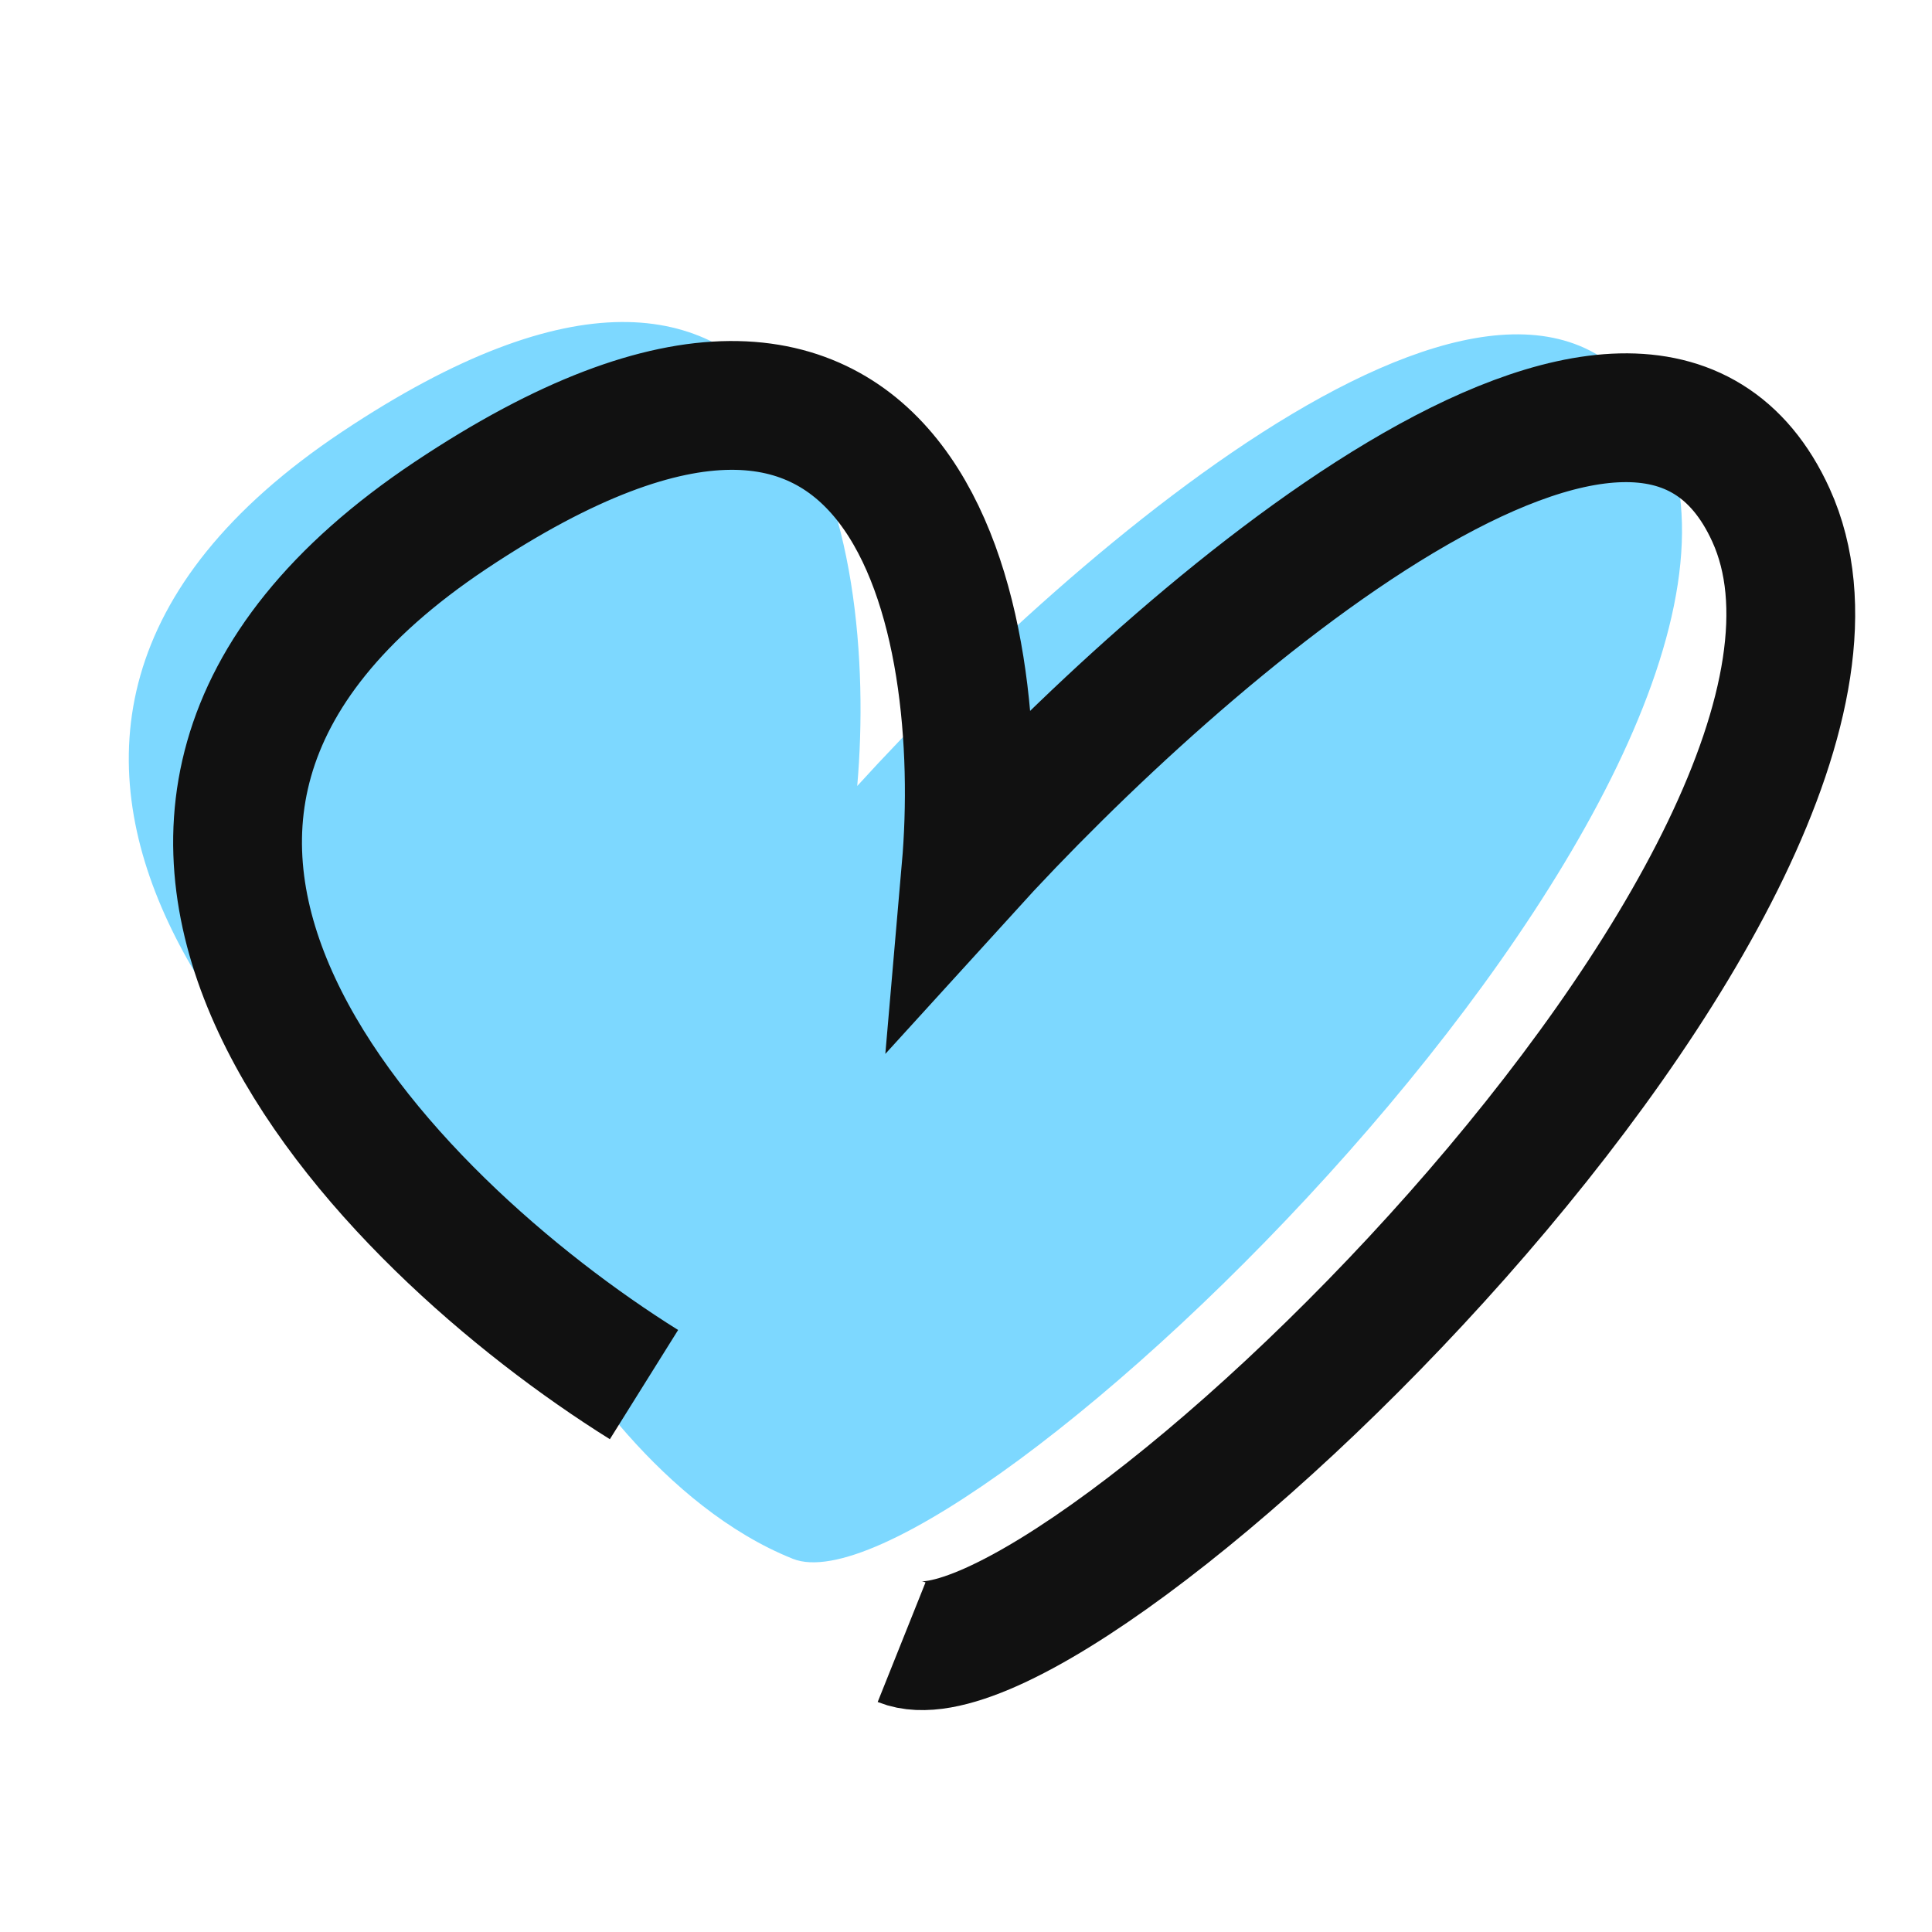
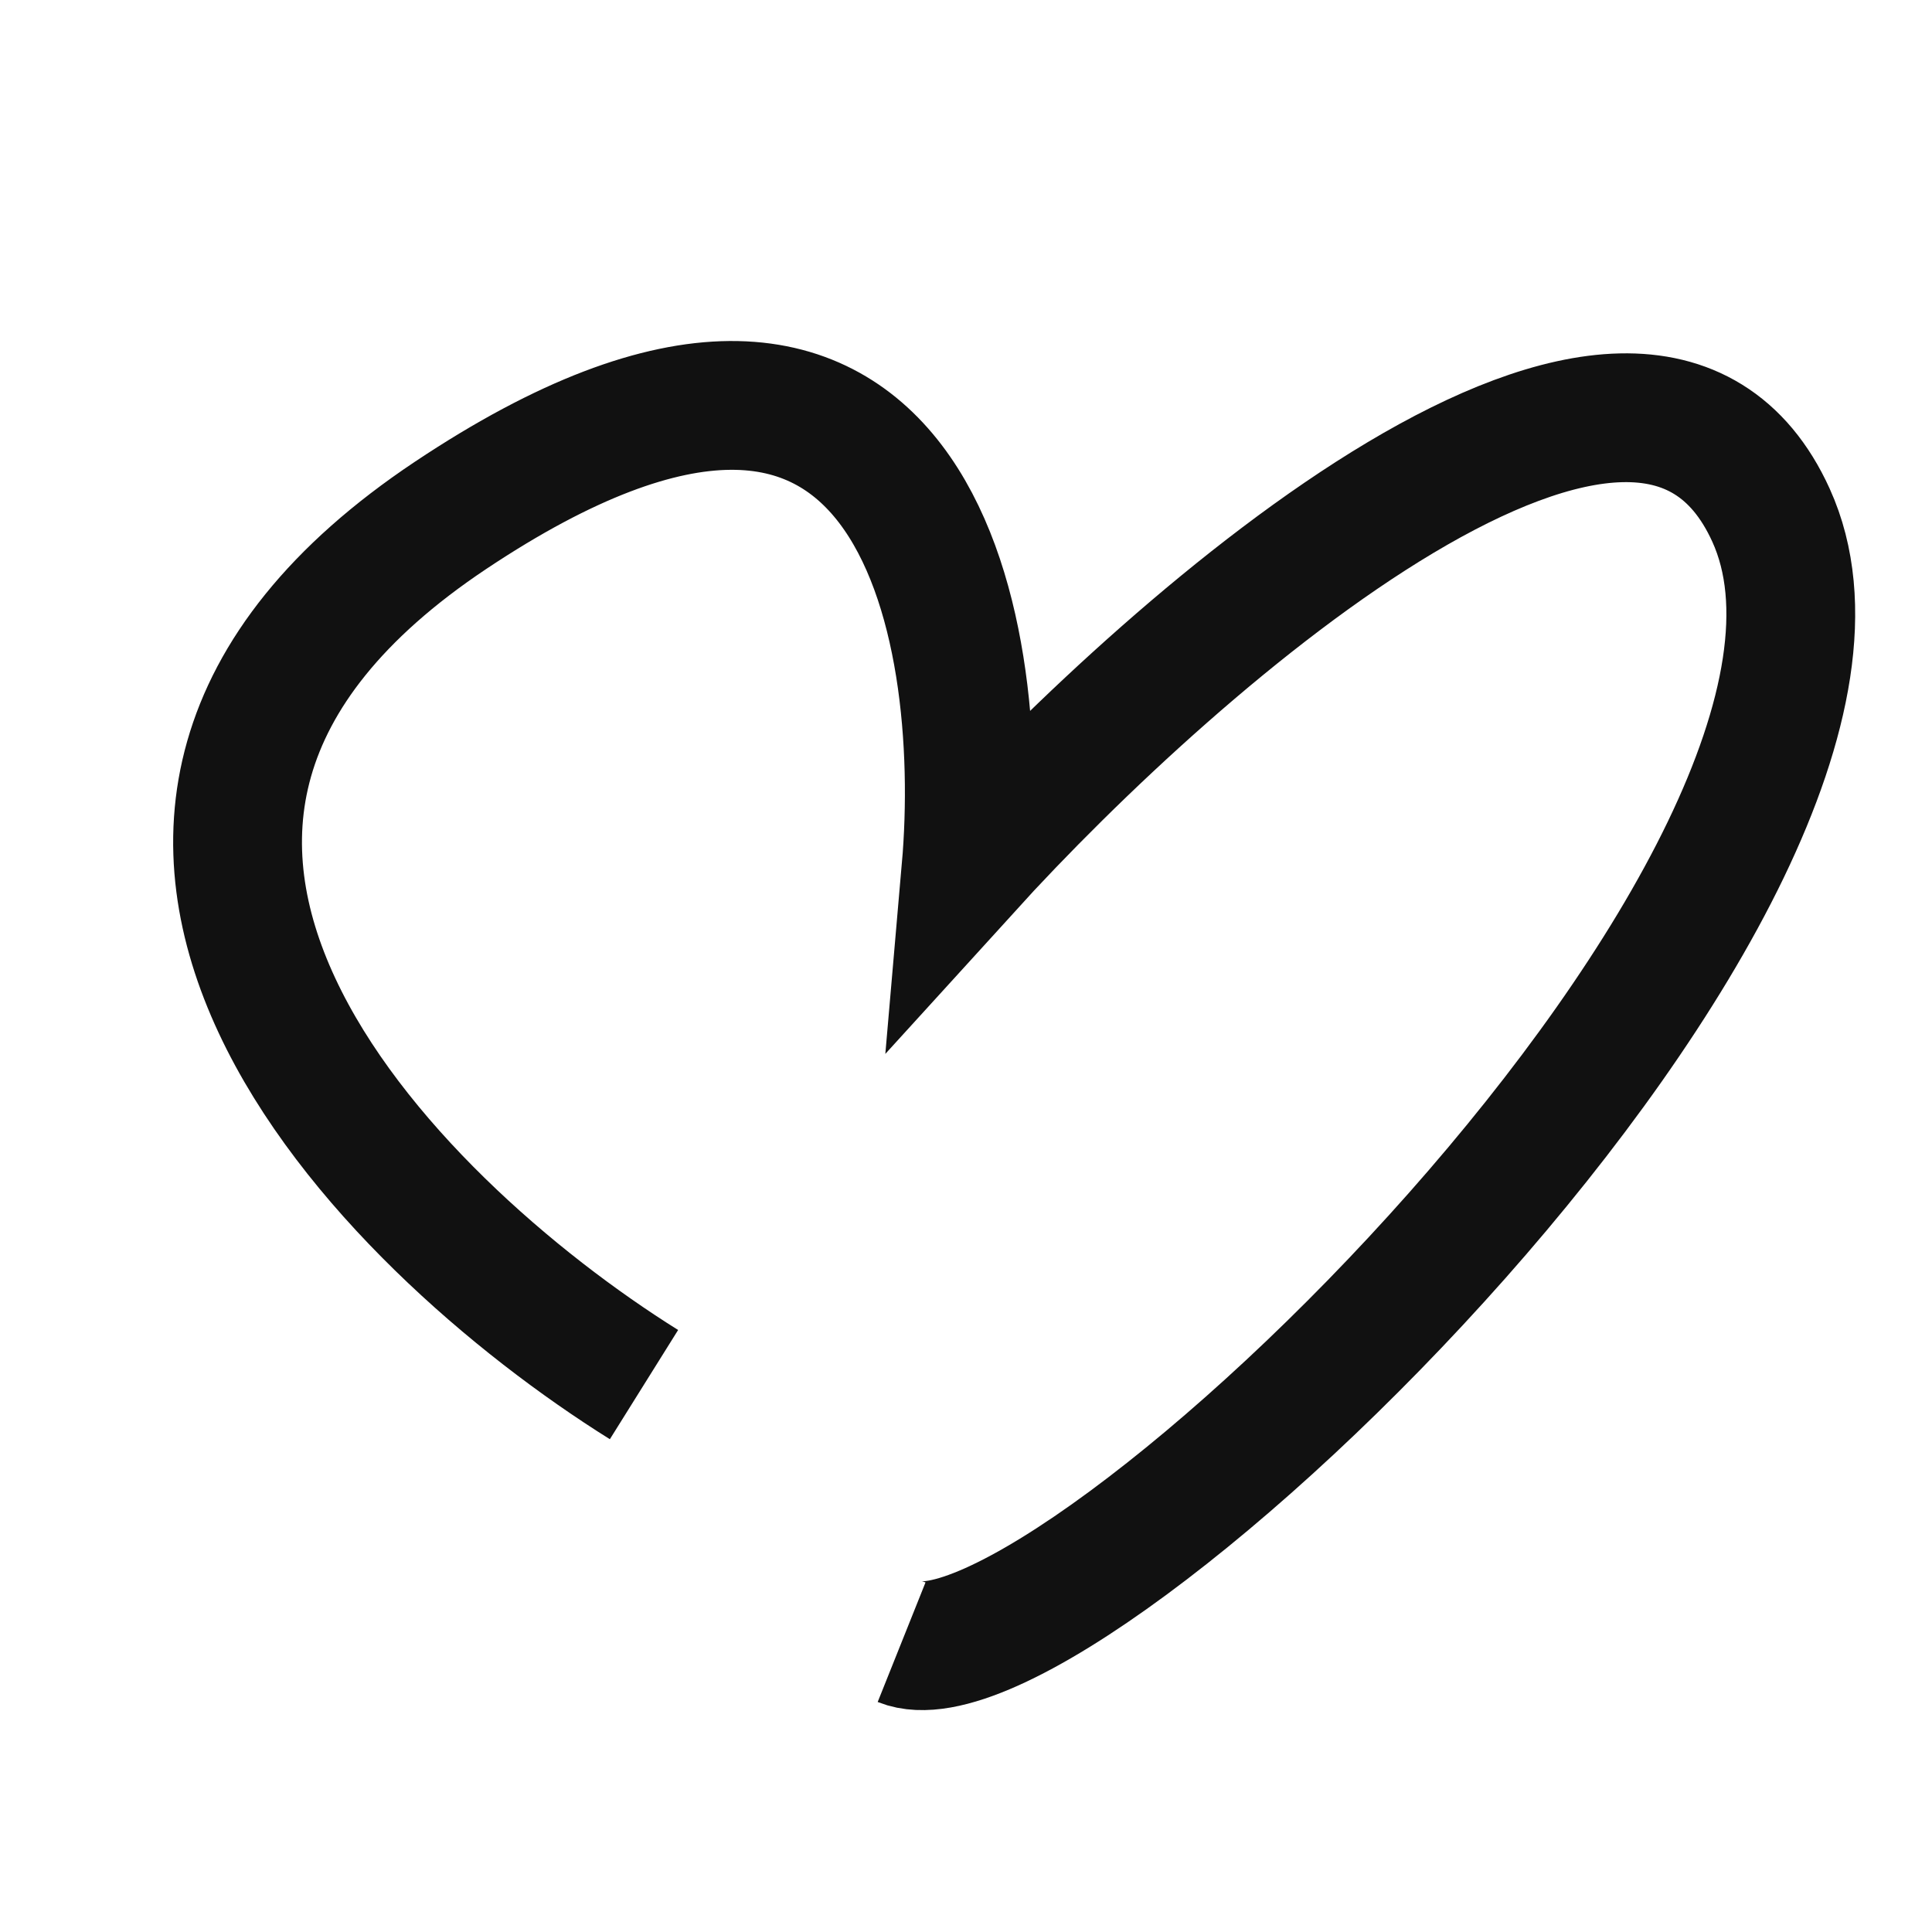
<svg xmlns="http://www.w3.org/2000/svg" width="30" height="30" viewBox="0 0 30 30" fill="none">
-   <path d="M5.311 6.705C-1.889 11.505 4.311 17.705 8.311 20.205C8.811 21.205 10.311 23.405 12.311 24.205C14.811 25.205 28.311 12.205 25.811 6.705C23.811 2.305 16.644 8.538 13.311 12.205C13.644 8.371 12.511 1.905 5.311 6.705Z" fill="#7DD8FF" />
  <path d="M10 21.5C6 19 -0.2 12.8 7 8C14.2 3.2 15.333 9.667 15 13.5C18.333 9.833 25.5 3.6 27.5 8C30 13.5 16.5 26.5 14 25.5" stroke="#111111" stroke-width="2" />
</svg>